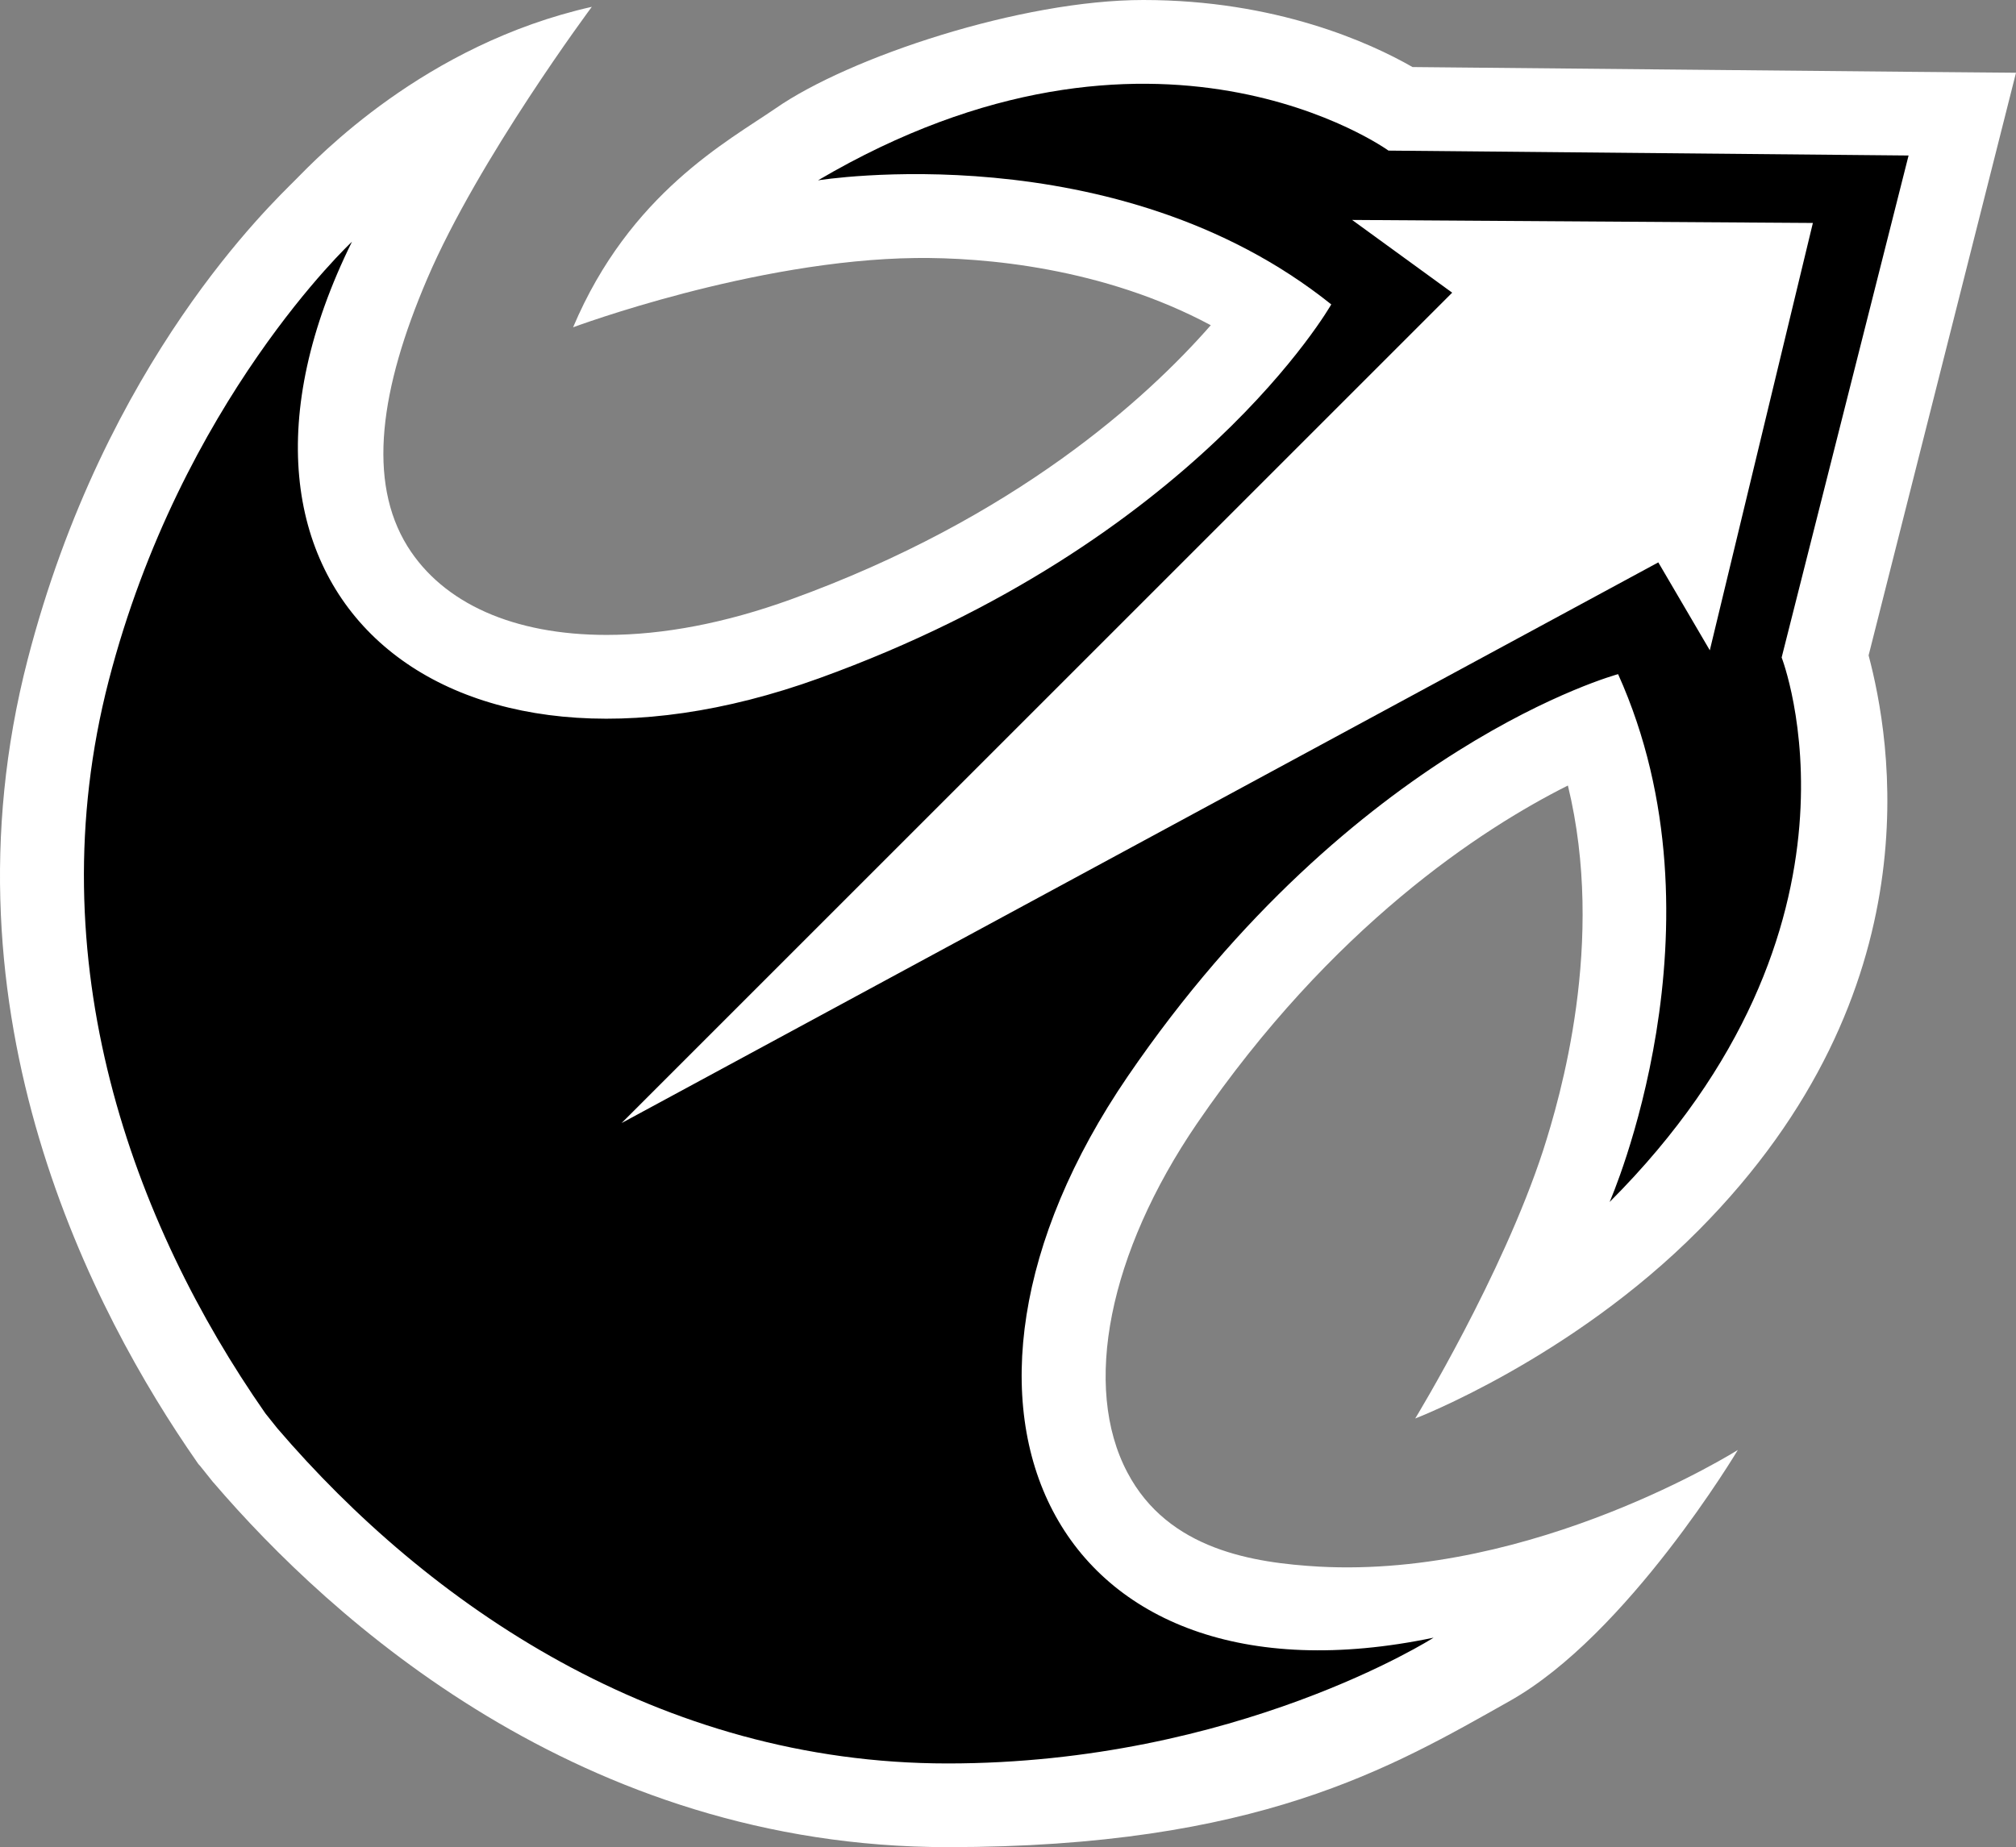
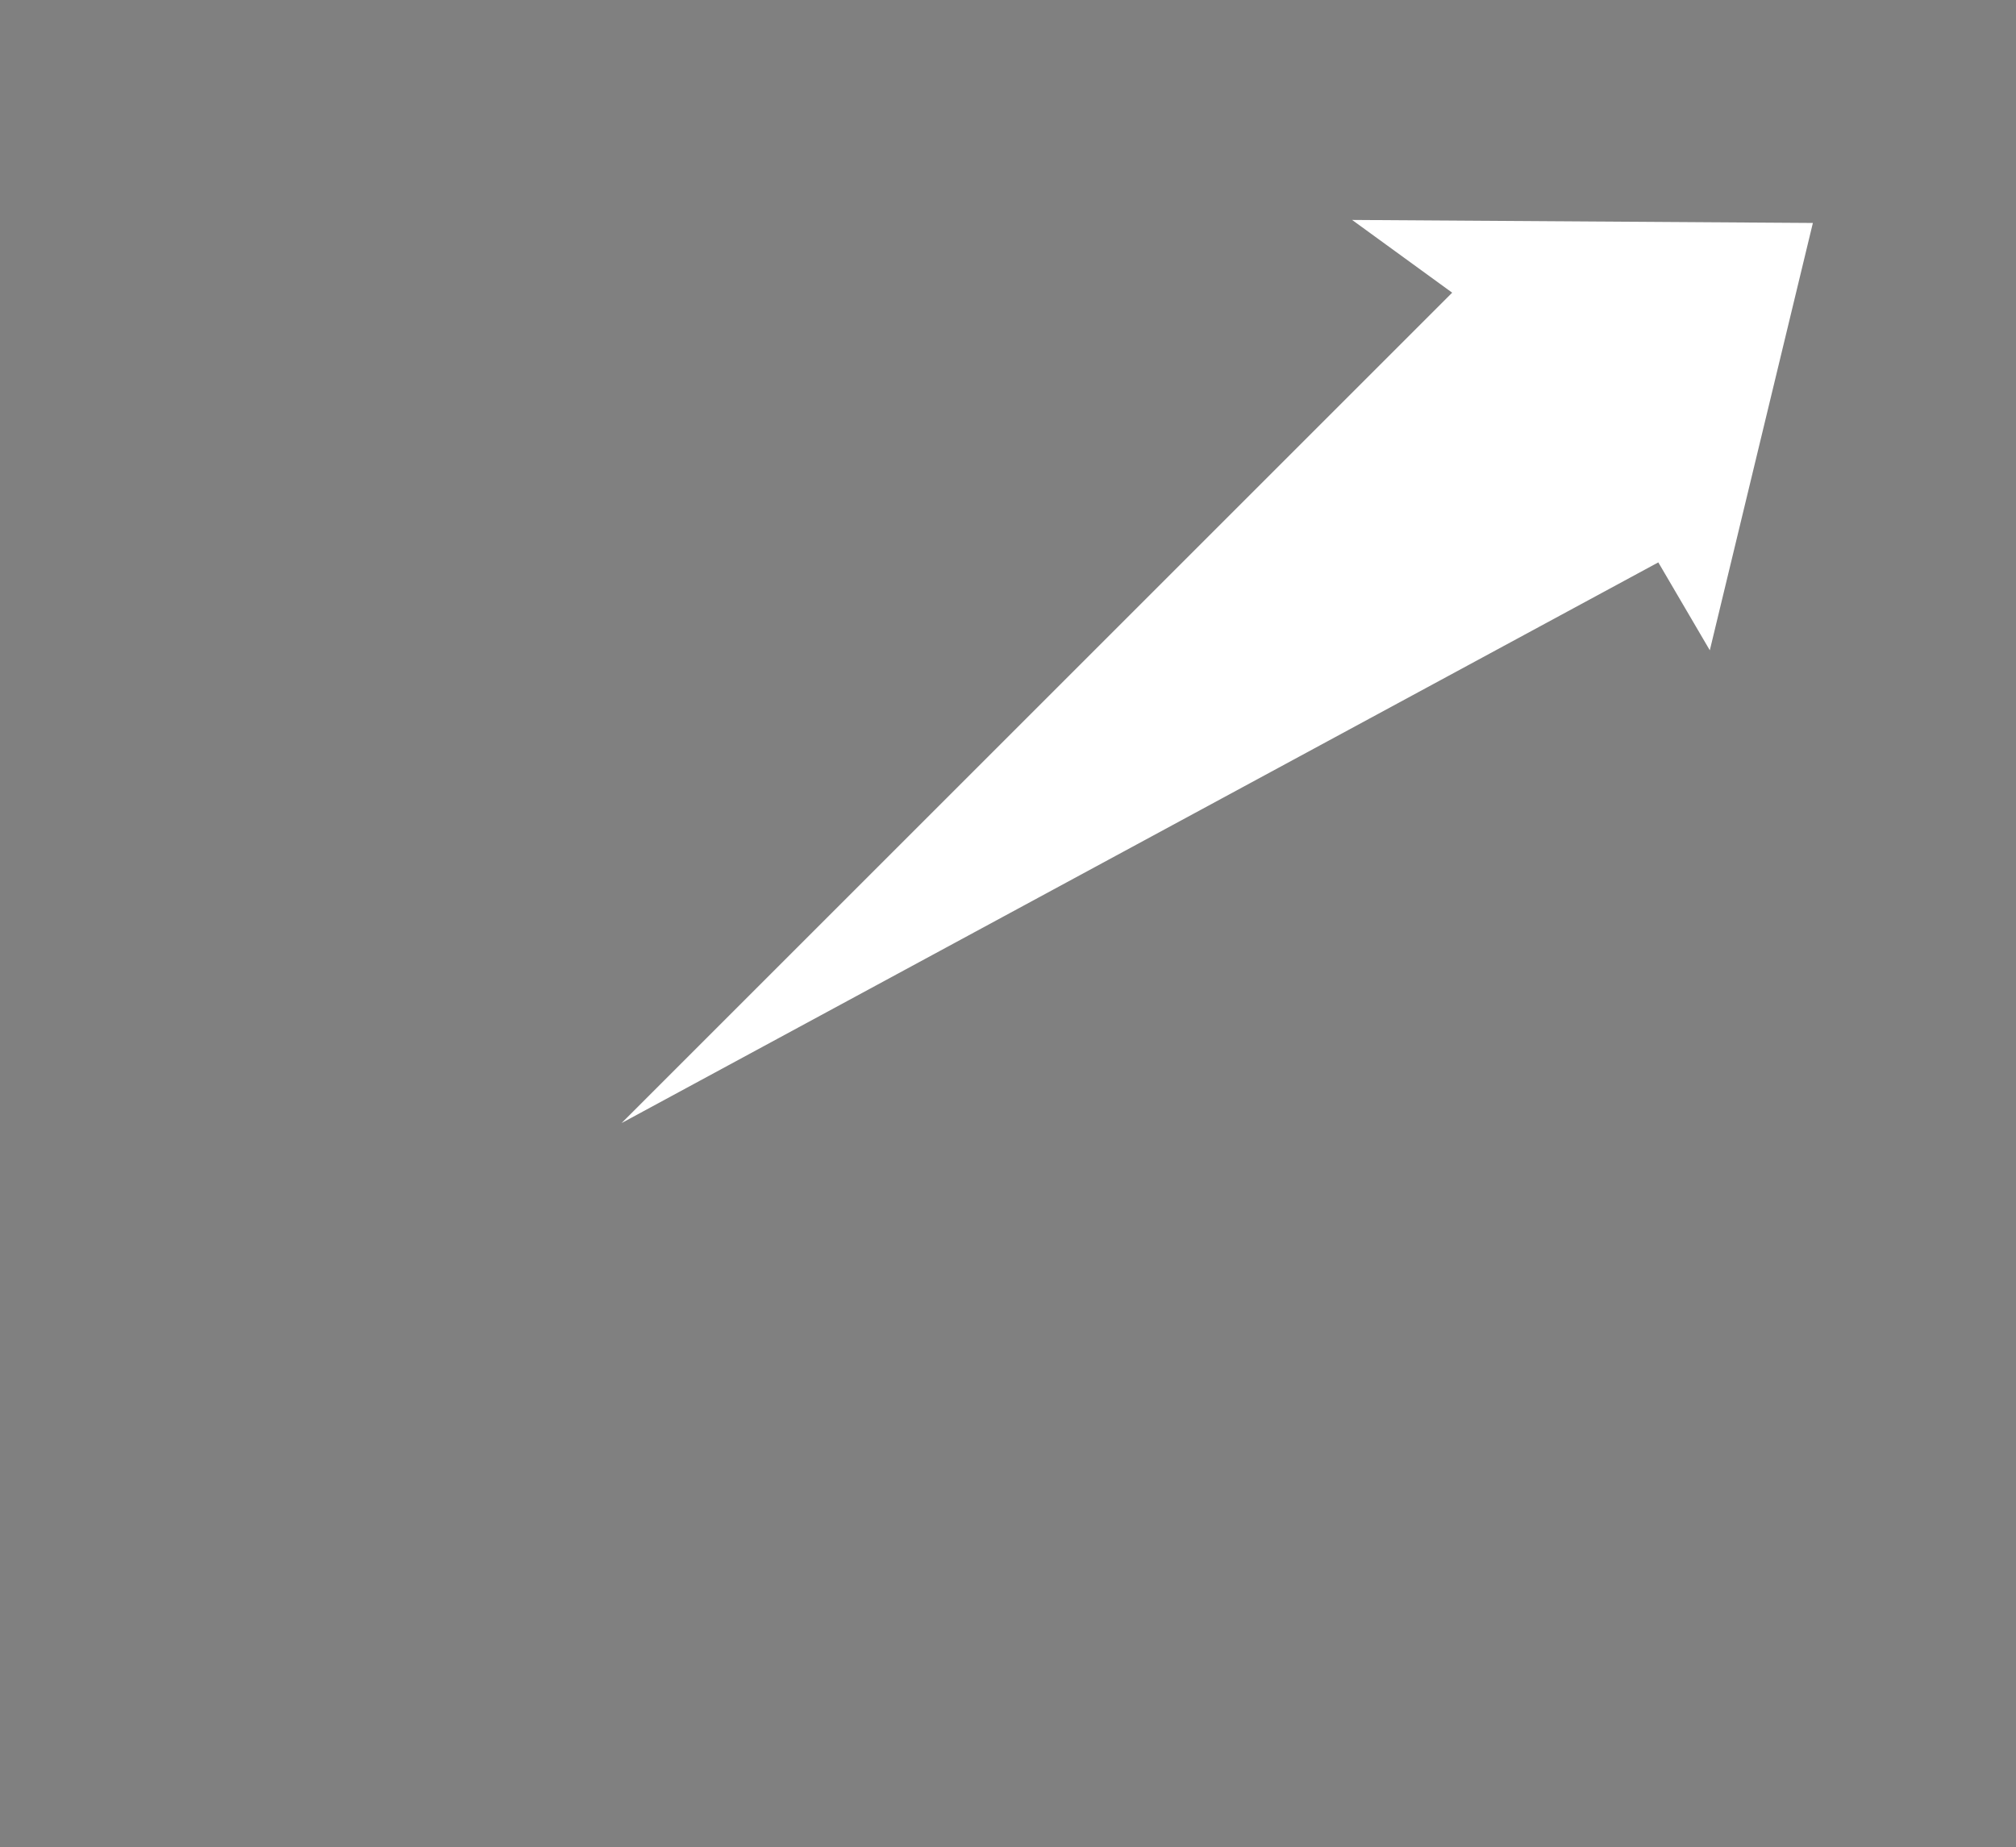
<svg xmlns="http://www.w3.org/2000/svg" version="1.1" width="600" height="549.882">
  <rect width="100%" height="100%" fill="#808080" stroke="none" />
-   <path d="m 505.495,366.285 c 71.149,-71.655 57.061,-146.875 50.638,-171.183 L 592.22,52.442 600,21.653 568.301,21.378 420.401,19.963 C 407.713,12.688 379.753,0 340.273,0 303.97,0 252.827,16.975 230.828,32.262 c -14.088,9.7 -43.406,25.261 -60.266,65.173 0,0 53.784,-20.064 101.997,-20.627 20.411,-0.231 55.82,2.873 87.793,20.007 -18.953,21.652 -58.129,57.465 -125.064,81.658 -19.343,6.986 -37.776,10.537 -54.751,10.537 -27.628,0 -48.66,-9.354 -59.27,-26.387 -12.01,-19.4 -8.17,-46.798 5.875,-79.623 C 142.357,47.375 176.135,2.035 176.135,2.035 126.291,13.251 94.491,46.913 87.779,53.683 81.124,60.453 31.281,107.078 8.214,196.401 -19.126,302.122 28.018,391.272 58.519,435.081 l 0.506,0.736 0.562,0.621 3.551,4.446 0.231,0.289 0.217,0.231 c 34.745,40.533 109.286,108.478 218.443,108.478 92.311,0 132.122,-23.688 167.242,-43.478 35.134,-19.675 67.945,-74.758 67.945,-74.758 0,0 -60.497,38.224 -124.674,34.73 -19.227,-1.126 -44.82,-4.85 -57.003,-28.018 -13.525,-25.55 -5.529,-65.419 20.7,-103.873 40.201,-58.75 84.689,-87.735 110.398,-100.64 11.331,46.567 -2.31,92.859 -7.376,108.651 -12.183,37.329 -38.065,79.782 -38.065,79.782 0,0 46.35,-17.755 84.3,-55.993" id="path330" style="fill:#ffffff" />
-   <path d="m 530.251,195.723 c 0,0 31.122,79.782 -51.2,162.104 0,0 36.188,-82.322 2.526,-157.138 0,0 -78.598,21.19 -145.922,119.708 -67.324,98.561 -22.446,190.858 91.012,167.127 0,0 -58.591,37.444 -144.637,37.444 -85.989,0 -154.612,-47.375 -199.49,-99.759 L 78.988,420.763 C 39.509,364.207 10.812,285.941 32.349,202.652 53.9,119.319 104.754,71.958 104.754,71.958 53.438,175.875 131.531,242.463 243.747,201.93 356.007,161.382 396.209,90.623 396.209,90.623 332.161,39.307 243.459,53.684 243.459,53.684 c 100.322,-59.039 169.783,-8.849 169.783,-8.849 l 154.785,1.458 -37.776,149.43 z" id="path332" />
  <path d="M 432.195,87.129 402.416,65.477 539.547,66.372 508.873,193.587 493.543,167.416 184.998,334.327 432.195,87.129 z" id="path334" style="fill:#ffffff" />
</svg>